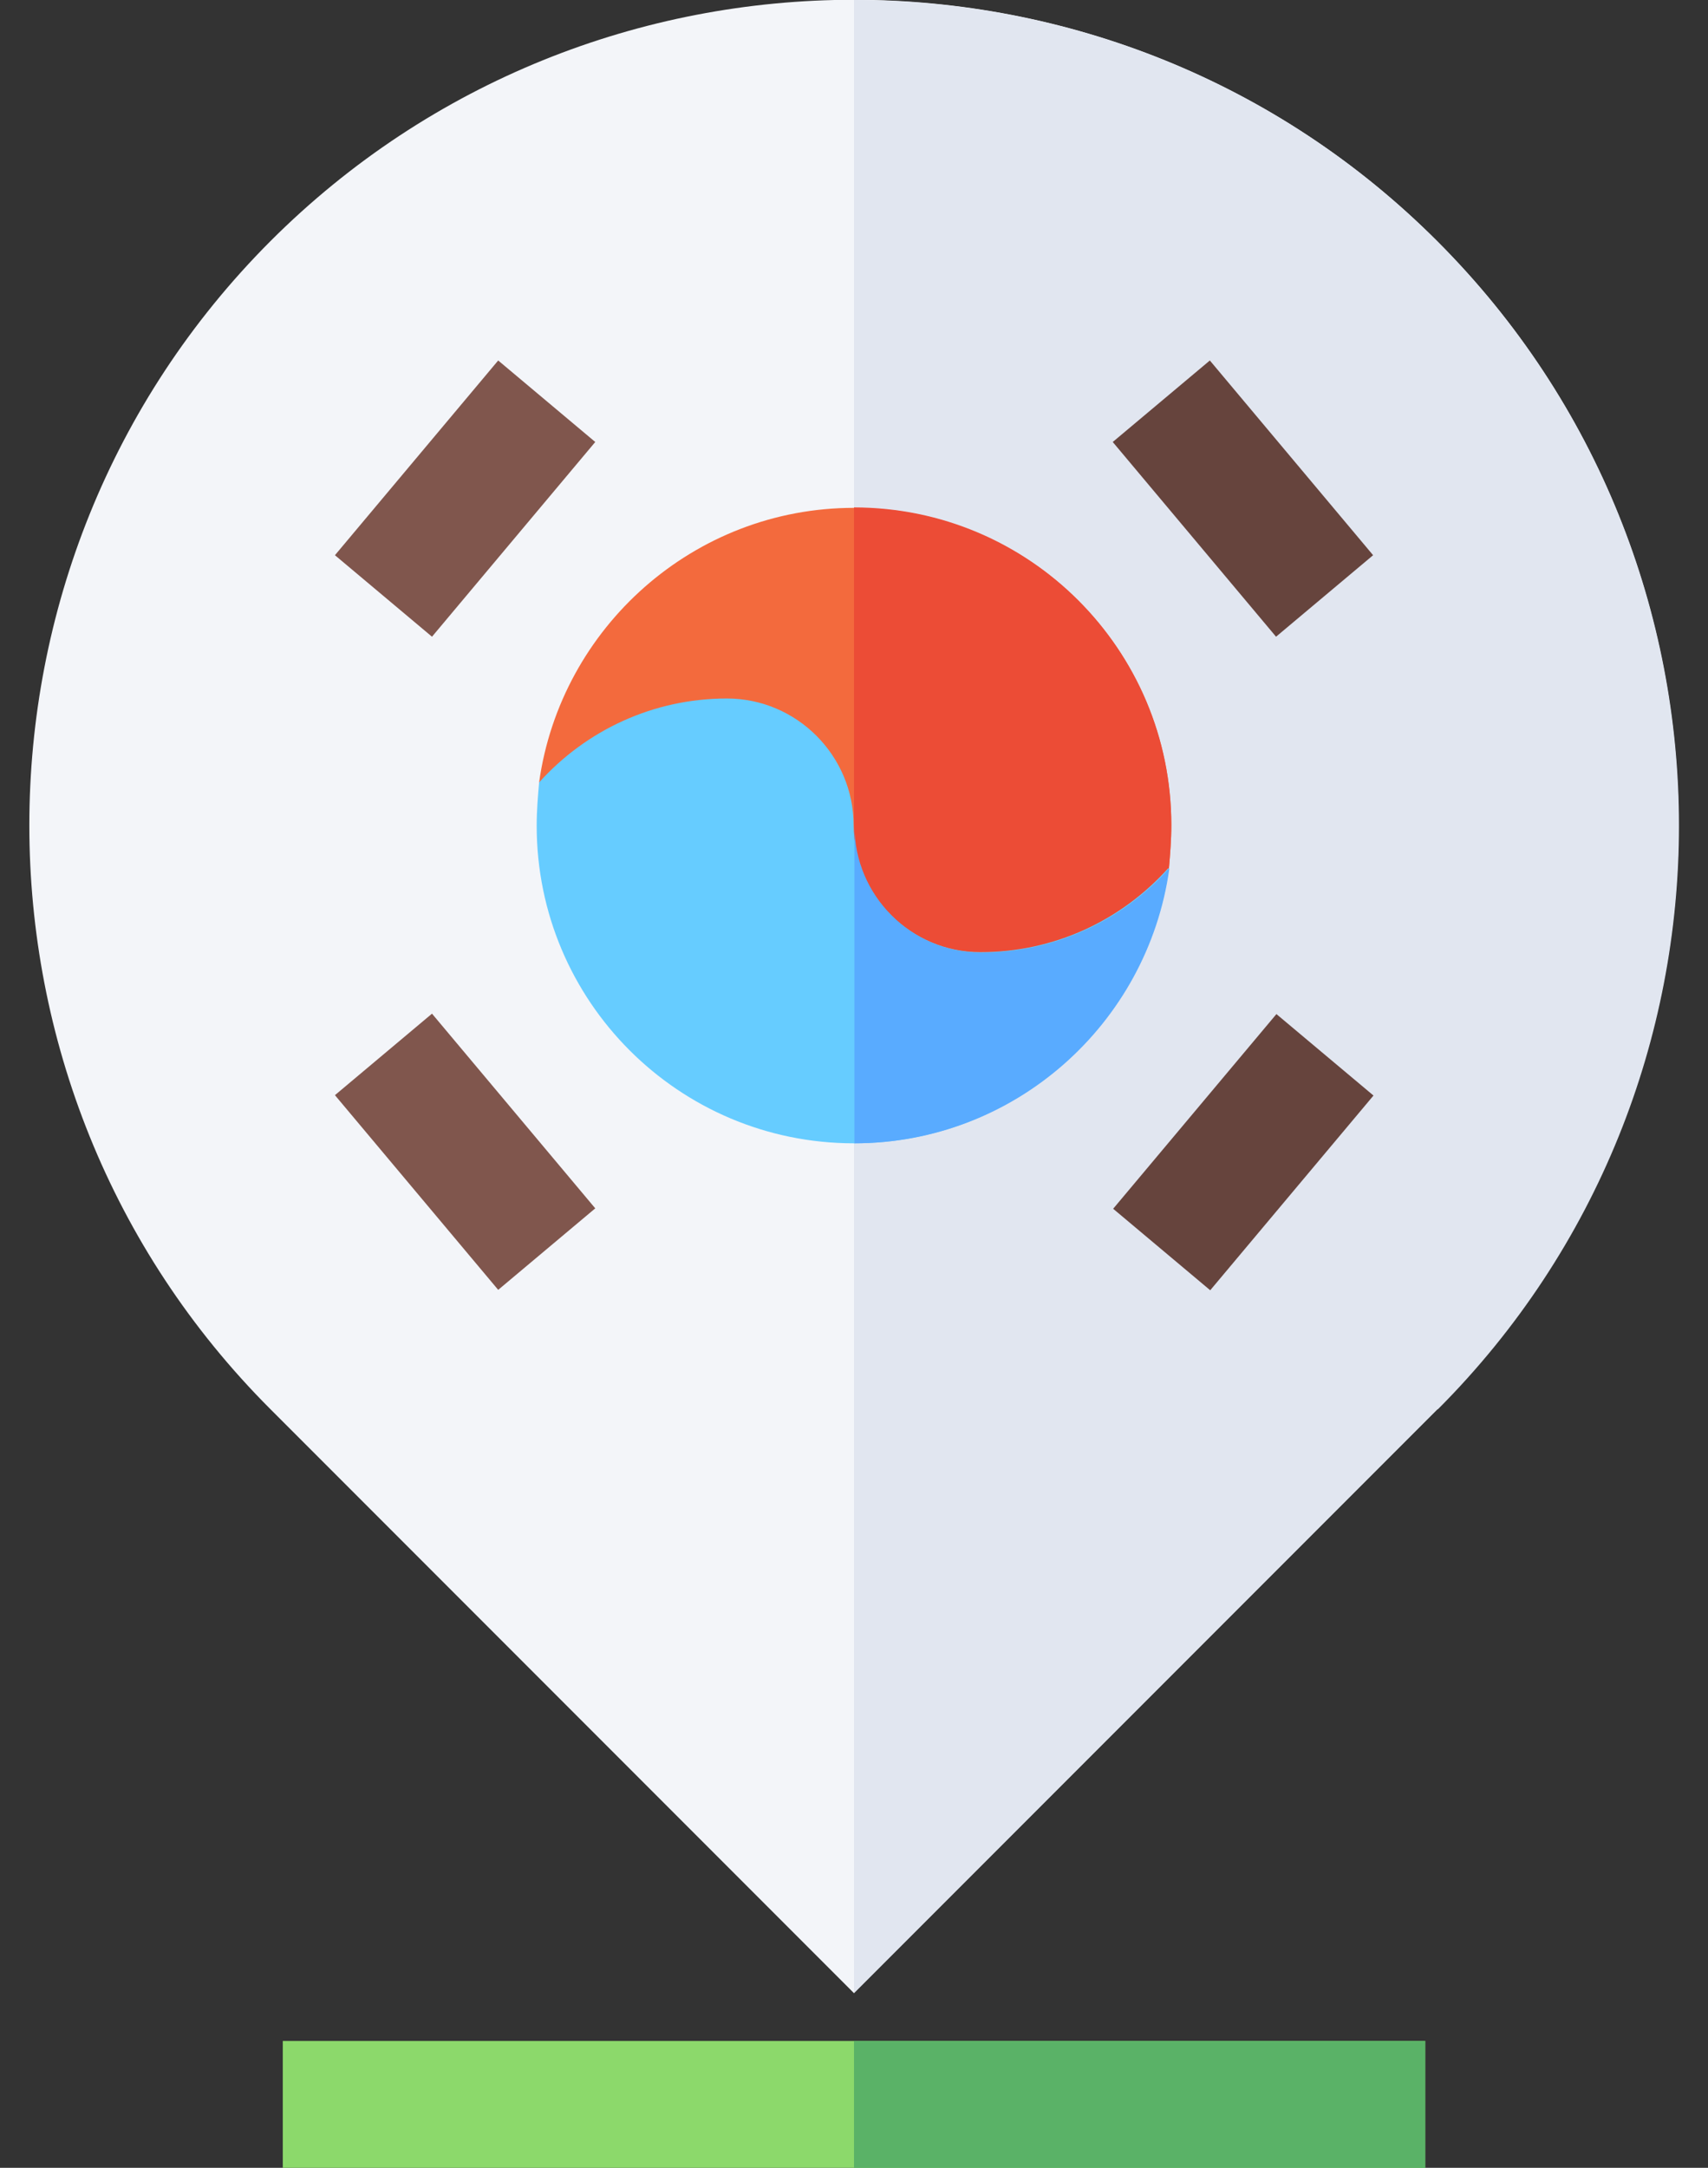
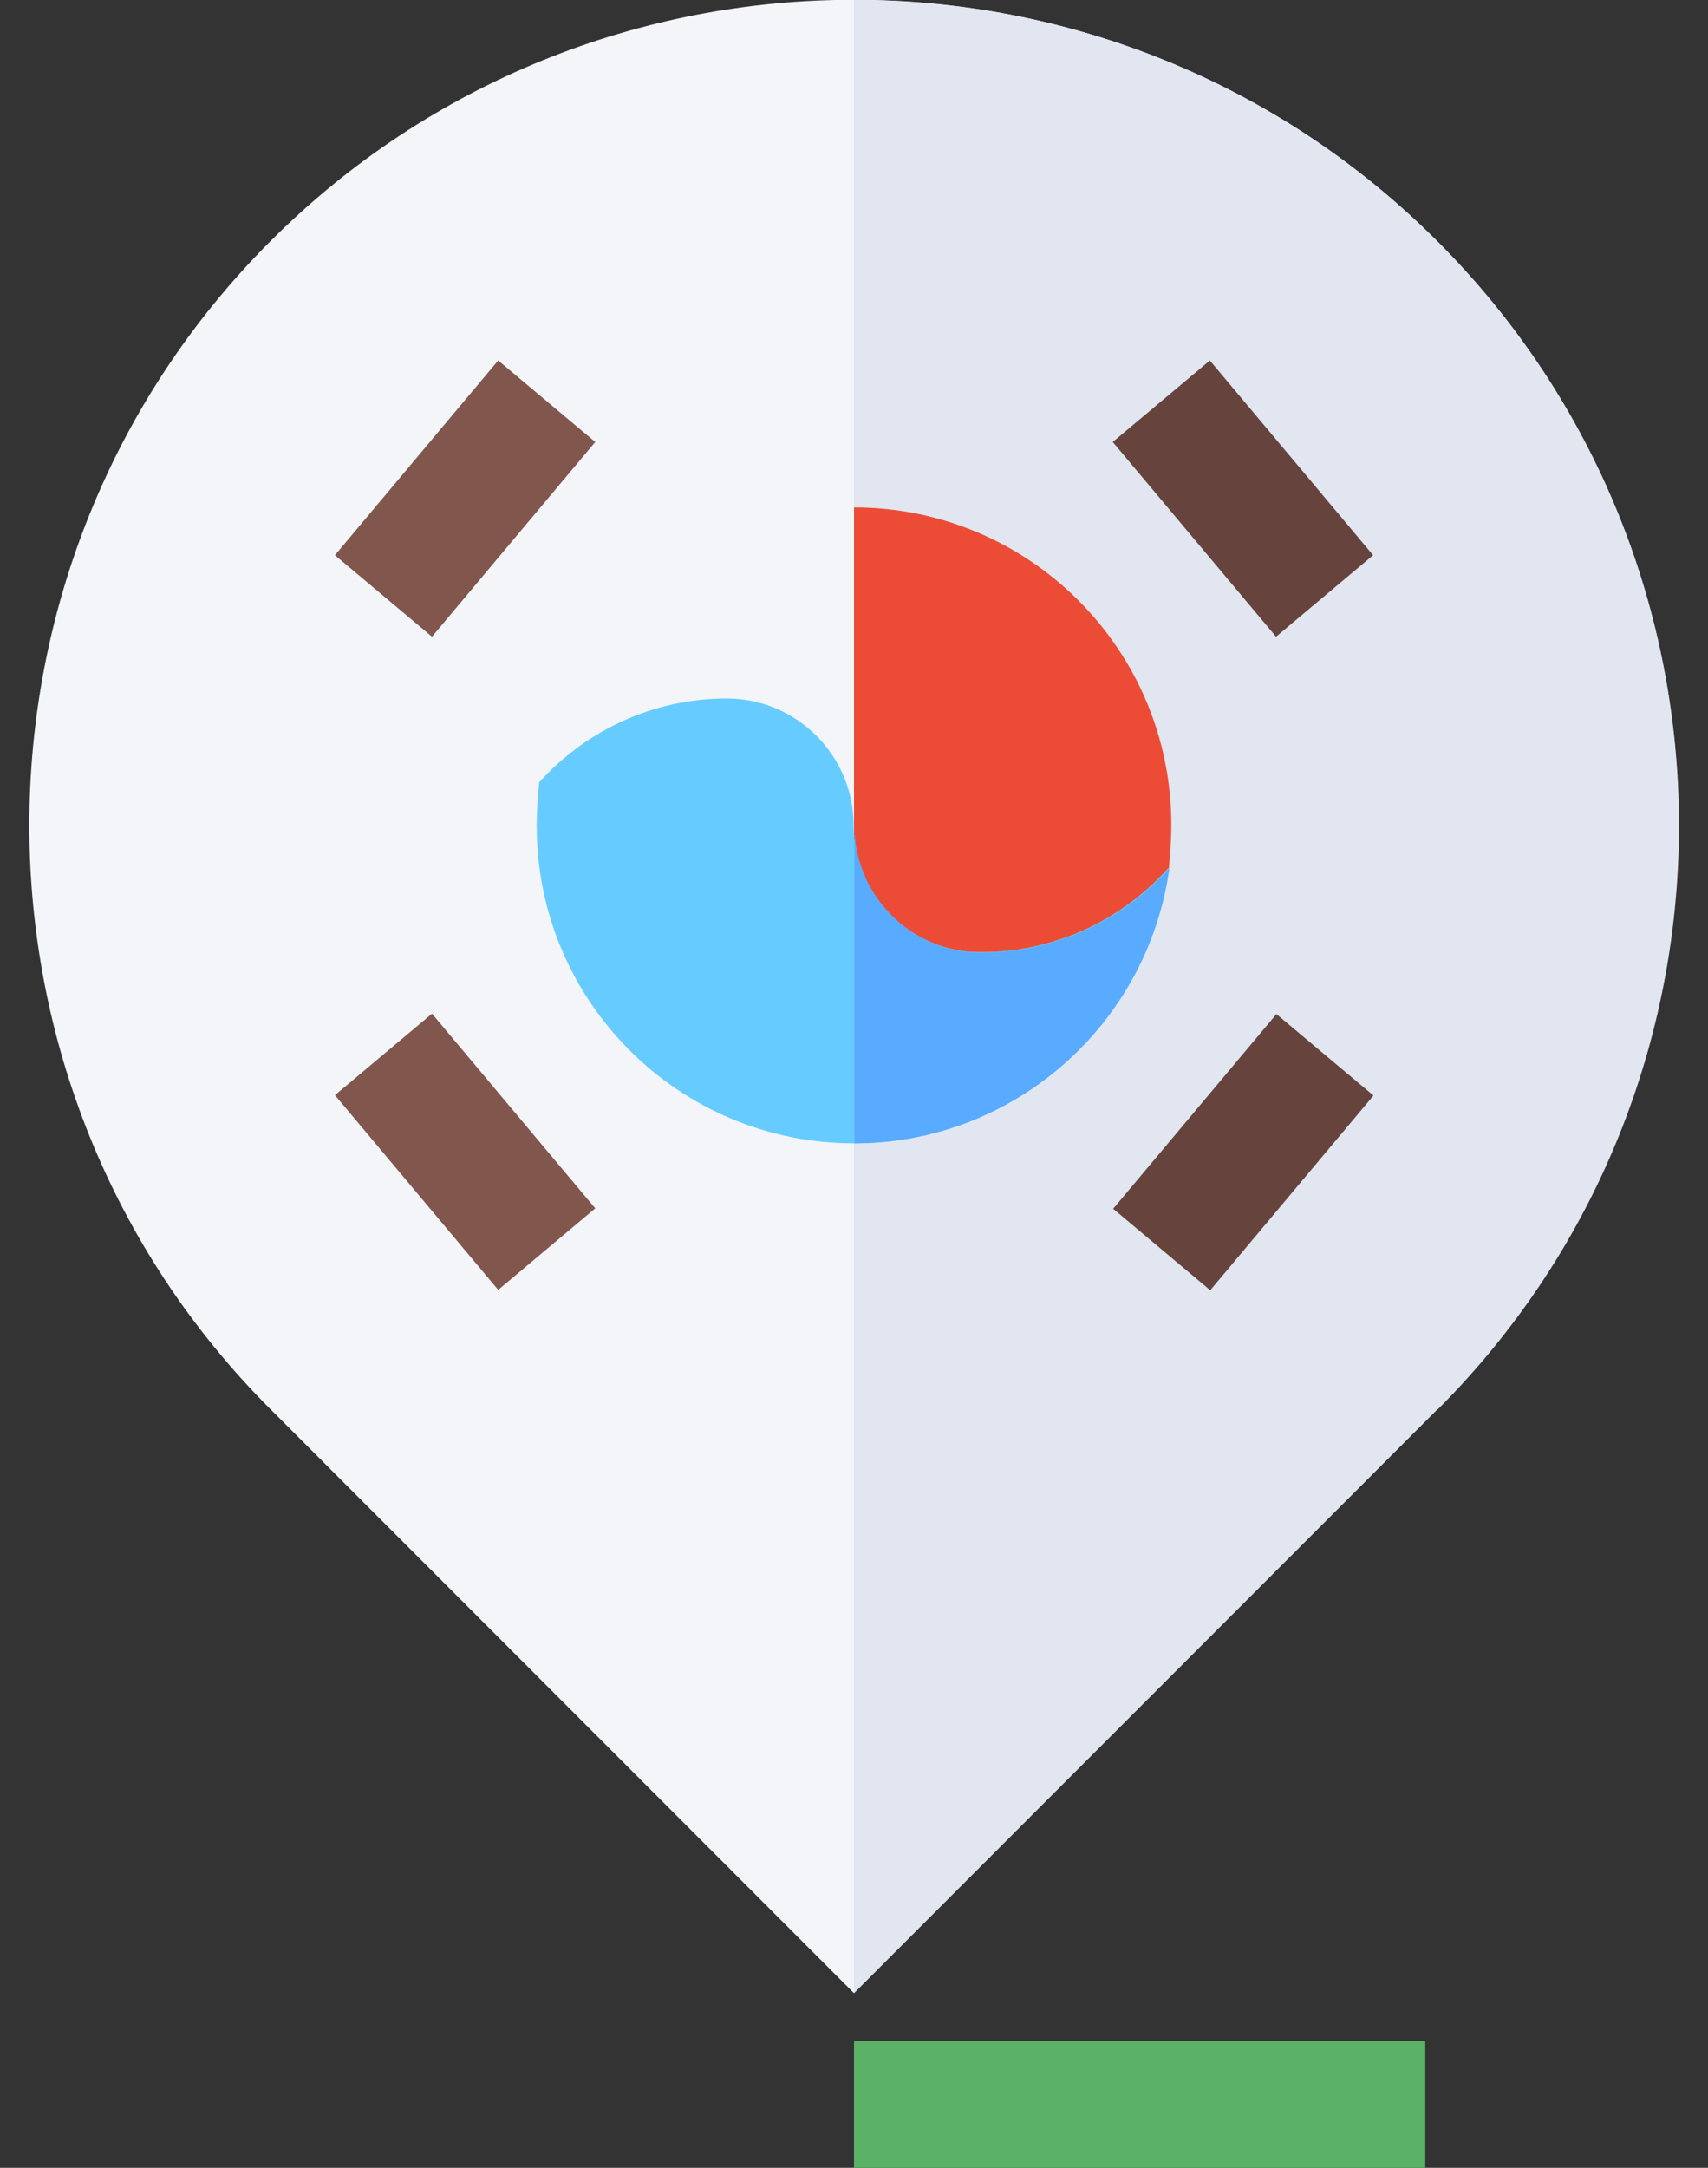
<svg xmlns="http://www.w3.org/2000/svg" width="41" height="52" viewBox="0 0 41 52" fill="none">
  <rect x="0" y="0" width="41" height="52" fill="#333333" stroke="none" />
  <g clip-path="url(#clip0_16875_3079)">
    <path d="M20.5 47.811L6.489 33.8C-1.224 26.087 -1.224 13.51 6.489 5.787C14.212 -1.936 26.779 -1.936 34.502 5.787C42.225 13.51 42.225 26.077 34.502 33.8L20.491 47.811H20.5Z" fill="#F3F5F9" />
    <path d="M34.511 33.81C42.234 26.087 42.234 13.52 34.511 5.797C30.65 1.926 25.575 0 20.5 0V47.811L34.511 33.8V33.81Z" fill="#E1E6F0" />
    <path d="M8.04 26.27L10.37 24.315L14.289 28.985L11.959 30.94L8.04 26.27Z" fill="#80564D" />
    <path d="M26.711 10.602L29.042 8.647L32.961 13.318L30.631 15.273L26.711 10.602Z" fill="#66443D" />
    <path d="M8.04 13.318L11.959 8.647L14.289 10.602L10.37 15.273L8.04 13.318Z" fill="#80564D" />
    <path d="M26.721 28.995L30.64 24.325L32.97 26.279L29.051 30.95L26.721 28.995Z" fill="#66443D" />
-     <path d="M6.788 48.957H34.213V52H6.788V48.957Z" fill="#8CD96B" />
-     <path d="M28.117 19.799C28.117 20.165 28.088 20.502 28.059 20.839L26.596 22.851H14.405L12.941 18.768C13.461 15.051 16.658 12.182 20.5 12.182C24.708 12.182 28.117 15.591 28.117 19.799Z" fill="#F36A3D" />
    <path d="M26.596 22.841L28.059 20.829C28.088 20.492 28.117 20.155 28.117 19.789C28.117 15.581 24.708 12.172 20.5 12.172V22.841H26.596Z" fill="#EC4C36" />
    <path d="M28.06 20.838C27.54 24.555 24.343 27.425 20.5 27.425C16.292 27.425 12.883 24.016 12.883 19.808C12.883 19.442 12.912 19.105 12.941 18.768C14.068 17.516 15.685 16.755 17.448 16.755C19.123 16.755 20.491 18.123 20.491 19.798C20.491 21.474 21.858 22.841 23.534 22.841C25.305 22.841 26.914 22.081 28.04 20.829L28.06 20.838Z" fill="#66CCFF" />
    <path d="M20.5 48.957H34.213V52H20.5V48.957Z" fill="#5AB267" />
    <path d="M28.059 20.838C26.933 22.09 25.315 22.851 23.553 22.851C21.877 22.851 20.51 21.484 20.51 19.808V27.425C24.352 27.425 27.549 24.565 28.069 20.838H28.059Z" fill="#59ABFF" />
  </g>
  <defs>
    <clipPath id="clip0_16875_3079">
      <rect width="39.597" height="52" fill="white" transform="translate(0.702)" />
    </clipPath>
  </defs>
</svg>